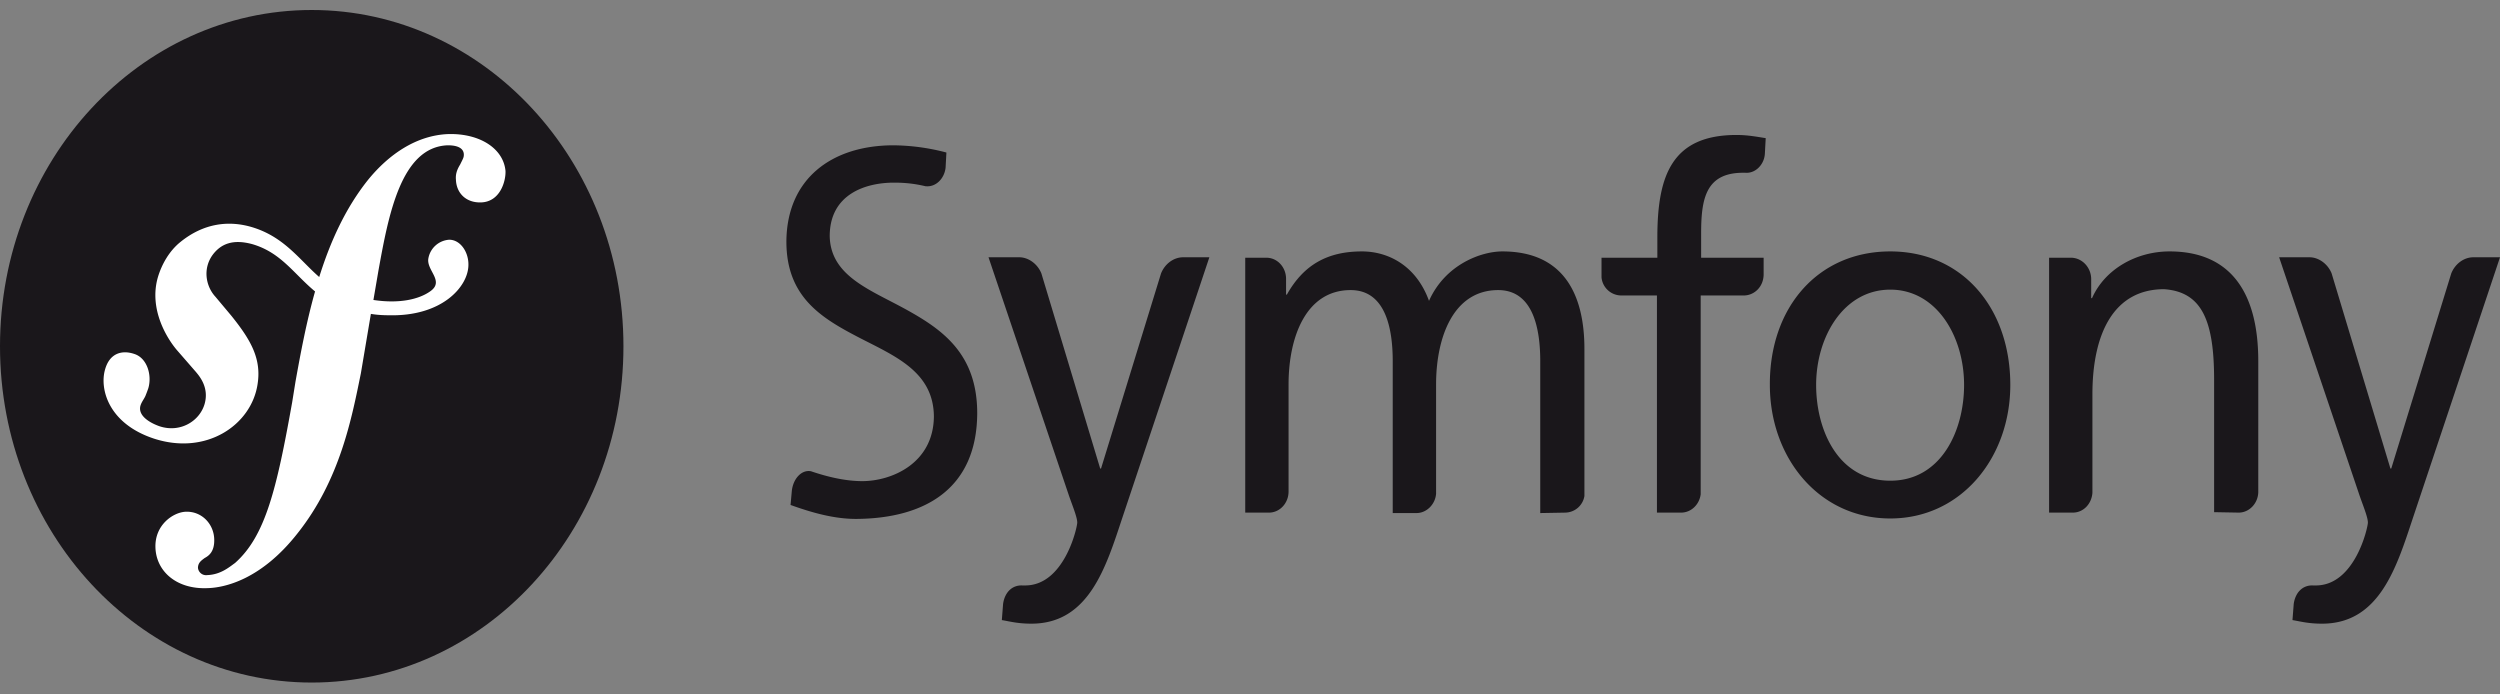
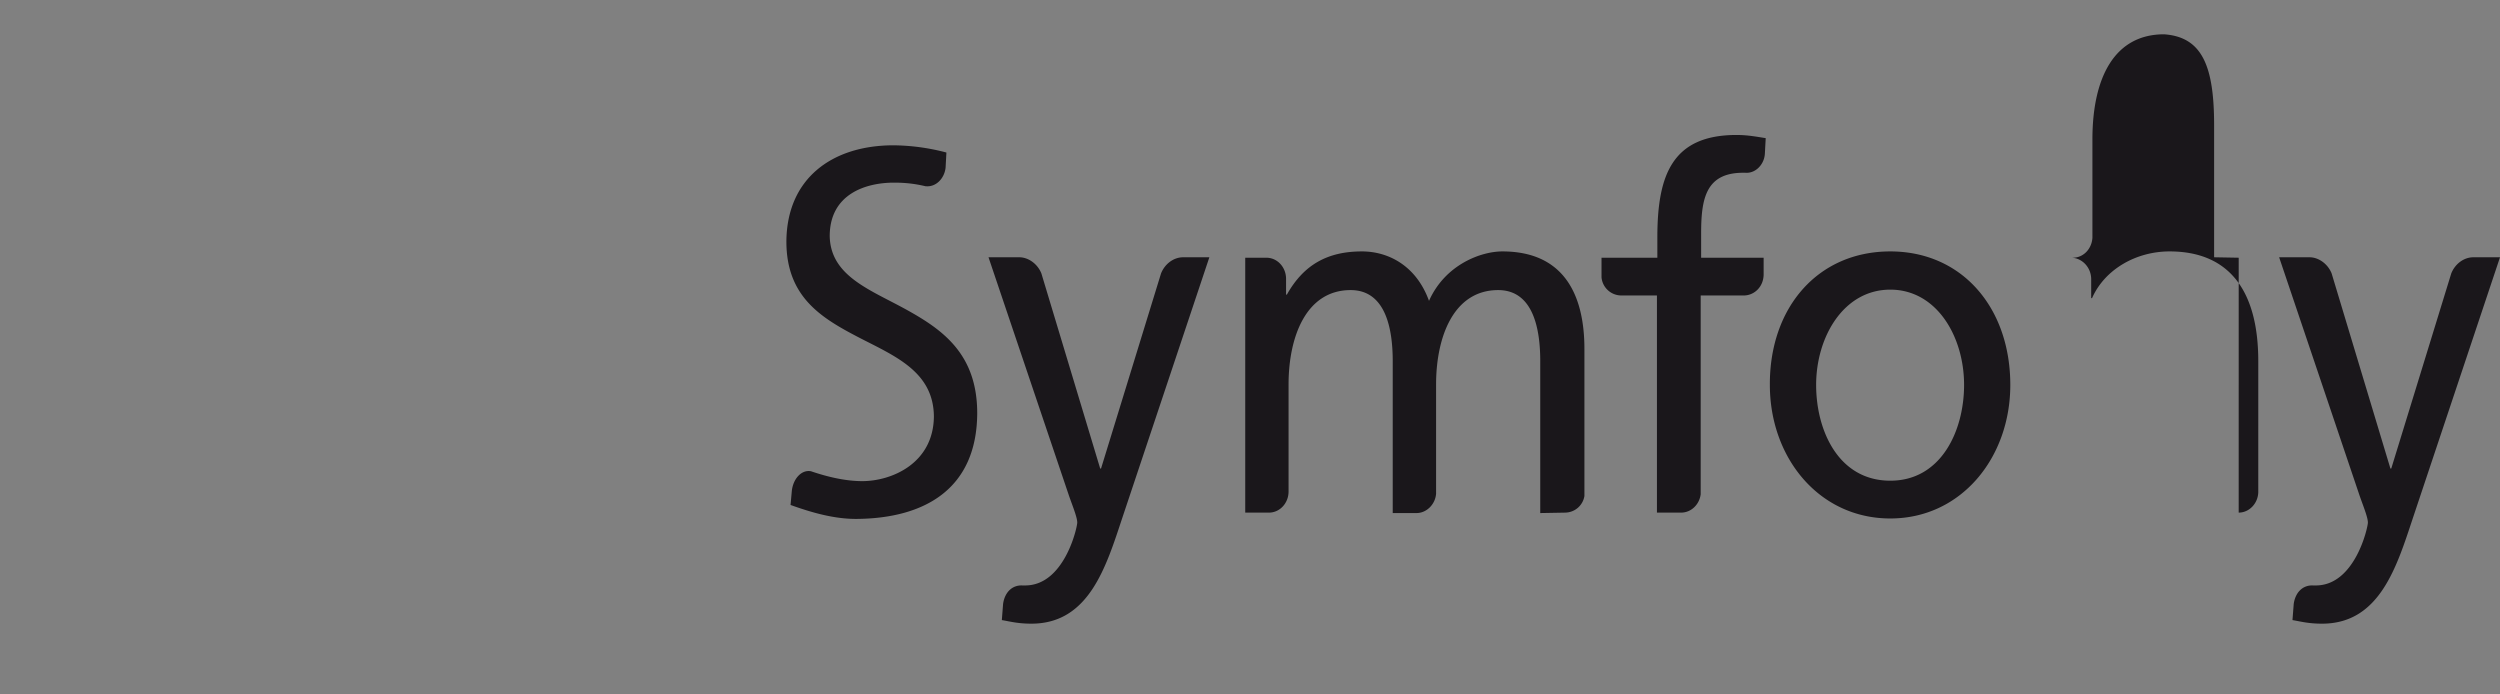
<svg xmlns="http://www.w3.org/2000/svg" width="90" height="25" fill="none">
  <rect width="100%" height="100%" fill="#808080" stroke="none" />
-   <path d="M11.222 24.572c6.197 0 11.222-5.42 11.222-12.106S17.42.36 11.222.36C5.024.36 0 5.78 0 12.466s5.024 12.106 11.222 12.106Z" fill="#1A171B" />
-   <path d="M16.128 4.827c-1.14.048-2.13.728-2.88 1.65-.826 1.036-1.366 2.25-1.756 3.496-.705-.615-1.245-1.424-2.37-1.78-.87-.275-1.785-.162-2.626.518-.405.324-.675.81-.81 1.262-.345 1.182.36 2.25.675 2.622l.69.793c.136.162.48.567.316 1.15-.18.63-.886 1.051-1.62.809-.33-.114-.796-.373-.69-.745.044-.146.15-.259.194-.388a4.11 4.11 0 0 0 .09-.243c.135-.47-.045-1.085-.51-1.23-.435-.146-.885-.033-1.05.566-.195.68.105 1.926 1.74 2.476 1.906.632 3.526-.485 3.75-1.942.15-.922-.24-1.602-.944-2.476l-.57-.68c-.345-.372-.465-1.003-.105-1.505.3-.404.735-.582 1.44-.388 1.035.307 1.485 1.068 2.25 1.7-.315 1.116-.525 2.249-.705 3.252l-.12.745c-.555 3.107-.96 4.807-2.055 5.778-.225.162-.525.42-1.005.437a.293.293 0 0 1-.33-.26c0-.194.135-.274.24-.355.15-.081.36-.227.345-.68-.015-.534-.435-1.004-1.02-.987-.45.016-1.126.469-1.096 1.294.03.858.765 1.505 1.876 1.457.6-.016 1.92-.291 3.24-1.974 1.53-1.927 1.95-4.144 2.28-5.762l.36-2.137c.196.033.406.049.646.049 1.905.049 2.85-1.02 2.865-1.797.015-.469-.285-.922-.69-.922a.816.816 0 0 0-.75.663c-.09.437.6.826.06 1.198-.39.275-1.08.453-2.04.308l.18-1.052c.36-1.991.81-4.451 2.49-4.516.12 0 .57 0 .585.324 0 .113-.015.13-.135.372-.12.194-.165.356-.15.534.015.502.375.842.9.826.69-.017.9-.761.885-1.133-.075-.81-.93-1.36-2.07-1.327Z" fill="#fff" />
-   <path d="M68.051 9.051c2.58 0 4.32 2.023 4.32 4.807 0 2.622-1.77 4.807-4.32 4.807-2.565 0-4.336-2.185-4.336-4.807-.015-2.784 1.726-4.807 4.336-4.807Zm0 8.254c1.83 0 2.656-1.796 2.656-3.447 0-1.748-.99-3.431-2.656-3.431-1.68 0-2.67 1.7-2.67 3.431 0 1.65.81 3.447 2.67 3.447Zm-4.56-7.396v-.631h-2.25v-.874c0-1.246.164-2.185 1.514-2.185h.075c.375.032.69-.308.706-.696l.03-.55c-.316-.049-.646-.114-1.05-.114-2.326 0-2.851 1.457-2.851 3.69v.729h-2.01v.712a.718.718 0 0 0 .705.647h1.29v7.817h.87c.36 0 .66-.29.705-.663v-7.154H62.8c.375-.016.675-.323.69-.728Zm-20.899-.647s-.015.016 0 0c-.345 0-.66.242-.795.582l-2.16 7.024h-.03L37.49 9.844c-.135-.34-.465-.582-.795-.582h-1.109l2.895 8.577c.105.308.3.777.3.972 0 .177-.465 2.265-1.875 2.265h-.105c-.36-.016-.63.243-.69.664l-.045.583c.285.048.57.129 1.065.129 2.07 0 2.685-2.04 3.27-3.803l3.136-9.387h-.945Zm-9.977 1.877c-1.29-.712-2.715-1.198-2.745-2.638 0-1.521 1.305-1.926 2.31-1.926h.015c.435 0 .78.048 1.125.13h.015c.36.032.66-.276.706-.664l.03-.55a7.677 7.677 0 0 0-1.95-.26c-2.176.017-3.796 1.198-3.811 3.464 0 1.975 1.23 2.735 2.565 3.431 1.305.68 2.73 1.23 2.745 2.865-.014 1.7-1.53 2.33-2.58 2.33-.615 0-1.275-.161-1.845-.356-.345-.064-.645.276-.69.713l-.045.501c.765.275 1.56.502 2.355.502h.015c2.445-.016 4.336-1.068 4.35-3.803 0-2.137-1.245-3.01-2.565-3.739Zm23.734 7.315a.71.71 0 0 0 .69-.598v-5.293c0-2.007-.78-3.512-2.955-3.512-.765 0-2.056.47-2.64 1.78-.45-1.246-1.44-1.78-2.416-1.78-1.245 0-2.1.486-2.7 1.554h-.03v-.567c0-.42-.316-.76-.706-.76h-.764v9.176h.854c.39 0 .706-.34.706-.76v-3.852c0-1.716.63-3.399 2.235-3.399 1.275 0 1.515 1.424 1.515 2.557v5.47h.855c.36 0 .675-.307.706-.695v-3.933c0-1.716.63-3.399 2.235-3.399 1.275 0 1.515 1.424 1.515 2.557v5.47l.9-.016Zm24.244 0c.375 0 .69-.323.705-.728V13c0-2.46-.99-3.949-3.195-3.949-1.185 0-2.325.631-2.79 1.683h-.03v-.68c0-.42-.316-.76-.706-.776h-.81v9.176h.855c.375 0 .675-.307.705-.712v-3.544c0-2.234.796-3.787 2.58-3.787 1.366.097 1.801 1.133 1.801 3.269v4.758l.885.016Zm8.447-9.192s0 .016 0 0c-.345 0-.66.242-.795.582l-2.16 7.024h-.03l-2.116-7.024c-.135-.34-.465-.582-.795-.582h-1.095l2.895 8.577c.105.308.3.777.3.972 0 .177-.465 2.265-1.875 2.265h-.105c-.36-.016-.63.243-.69.664l-.045.583c.285.048.57.129 1.065.129 2.07 0 2.685-2.04 3.27-3.803L90 9.262h-.96Z" fill="#1A171B" />
+   <path d="M68.051 9.051c2.58 0 4.32 2.023 4.32 4.807 0 2.622-1.77 4.807-4.32 4.807-2.565 0-4.336-2.185-4.336-4.807-.015-2.784 1.726-4.807 4.336-4.807Zm0 8.254c1.83 0 2.656-1.796 2.656-3.447 0-1.748-.99-3.431-2.656-3.431-1.68 0-2.67 1.7-2.67 3.431 0 1.65.81 3.447 2.67 3.447Zm-4.56-7.396v-.631h-2.25v-.874c0-1.246.164-2.185 1.514-2.185h.075c.375.032.69-.308.706-.696l.03-.55c-.316-.049-.646-.114-1.05-.114-2.326 0-2.851 1.457-2.851 3.69v.729h-2.01v.712a.718.718 0 0 0 .705.647h1.29v7.817h.87c.36 0 .66-.29.705-.663v-7.154H62.8c.375-.016.675-.323.69-.728Zm-20.899-.647s-.015.016 0 0c-.345 0-.66.242-.795.582l-2.16 7.024h-.03L37.49 9.844c-.135-.34-.465-.582-.795-.582h-1.109l2.895 8.577c.105.308.3.777.3.972 0 .177-.465 2.265-1.875 2.265h-.105c-.36-.016-.63.243-.69.664l-.045.583c.285.048.57.129 1.065.129 2.07 0 2.685-2.04 3.27-3.803l3.136-9.387h-.945Zm-9.977 1.877c-1.29-.712-2.715-1.198-2.745-2.638 0-1.521 1.305-1.926 2.31-1.926h.015c.435 0 .78.048 1.125.13h.015c.36.032.66-.276.706-.664l.03-.55a7.677 7.677 0 0 0-1.95-.26c-2.176.017-3.796 1.198-3.811 3.464 0 1.975 1.23 2.735 2.565 3.431 1.305.68 2.73 1.23 2.745 2.865-.014 1.7-1.53 2.33-2.58 2.33-.615 0-1.275-.161-1.845-.356-.345-.064-.645.276-.69.713l-.045.501c.765.275 1.56.502 2.355.502h.015c2.445-.016 4.336-1.068 4.35-3.803 0-2.137-1.245-3.01-2.565-3.739Zm23.734 7.315a.71.71 0 0 0 .69-.598v-5.293c0-2.007-.78-3.512-2.955-3.512-.765 0-2.056.47-2.64 1.78-.45-1.246-1.44-1.78-2.416-1.78-1.245 0-2.1.486-2.7 1.554h-.03v-.567c0-.42-.316-.76-.706-.76h-.764v9.176h.854c.39 0 .706-.34.706-.76v-3.852c0-1.716.63-3.399 2.235-3.399 1.275 0 1.515 1.424 1.515 2.557v5.47h.855c.36 0 .675-.307.706-.695v-3.933c0-1.716.63-3.399 2.235-3.399 1.275 0 1.515 1.424 1.515 2.557v5.47l.9-.016Zm24.244 0c.375 0 .69-.323.705-.728V13c0-2.46-.99-3.949-3.195-3.949-1.185 0-2.325.631-2.79 1.683h-.03v-.68c0-.42-.316-.76-.706-.776h-.81h.855c.375 0 .675-.307.705-.712v-3.544c0-2.234.796-3.787 2.58-3.787 1.366.097 1.801 1.133 1.801 3.269v4.758l.885.016Zm8.447-9.192s0 .016 0 0c-.345 0-.66.242-.795.582l-2.16 7.024h-.03l-2.116-7.024c-.135-.34-.465-.582-.795-.582h-1.095l2.895 8.577c.105.308.3.777.3.972 0 .177-.465 2.265-1.875 2.265h-.105c-.36-.016-.63.243-.69.664l-.045.583c.285.048.57.129 1.065.129 2.07 0 2.685-2.04 3.27-3.803L90 9.262h-.96Z" fill="#1A171B" />
</svg>